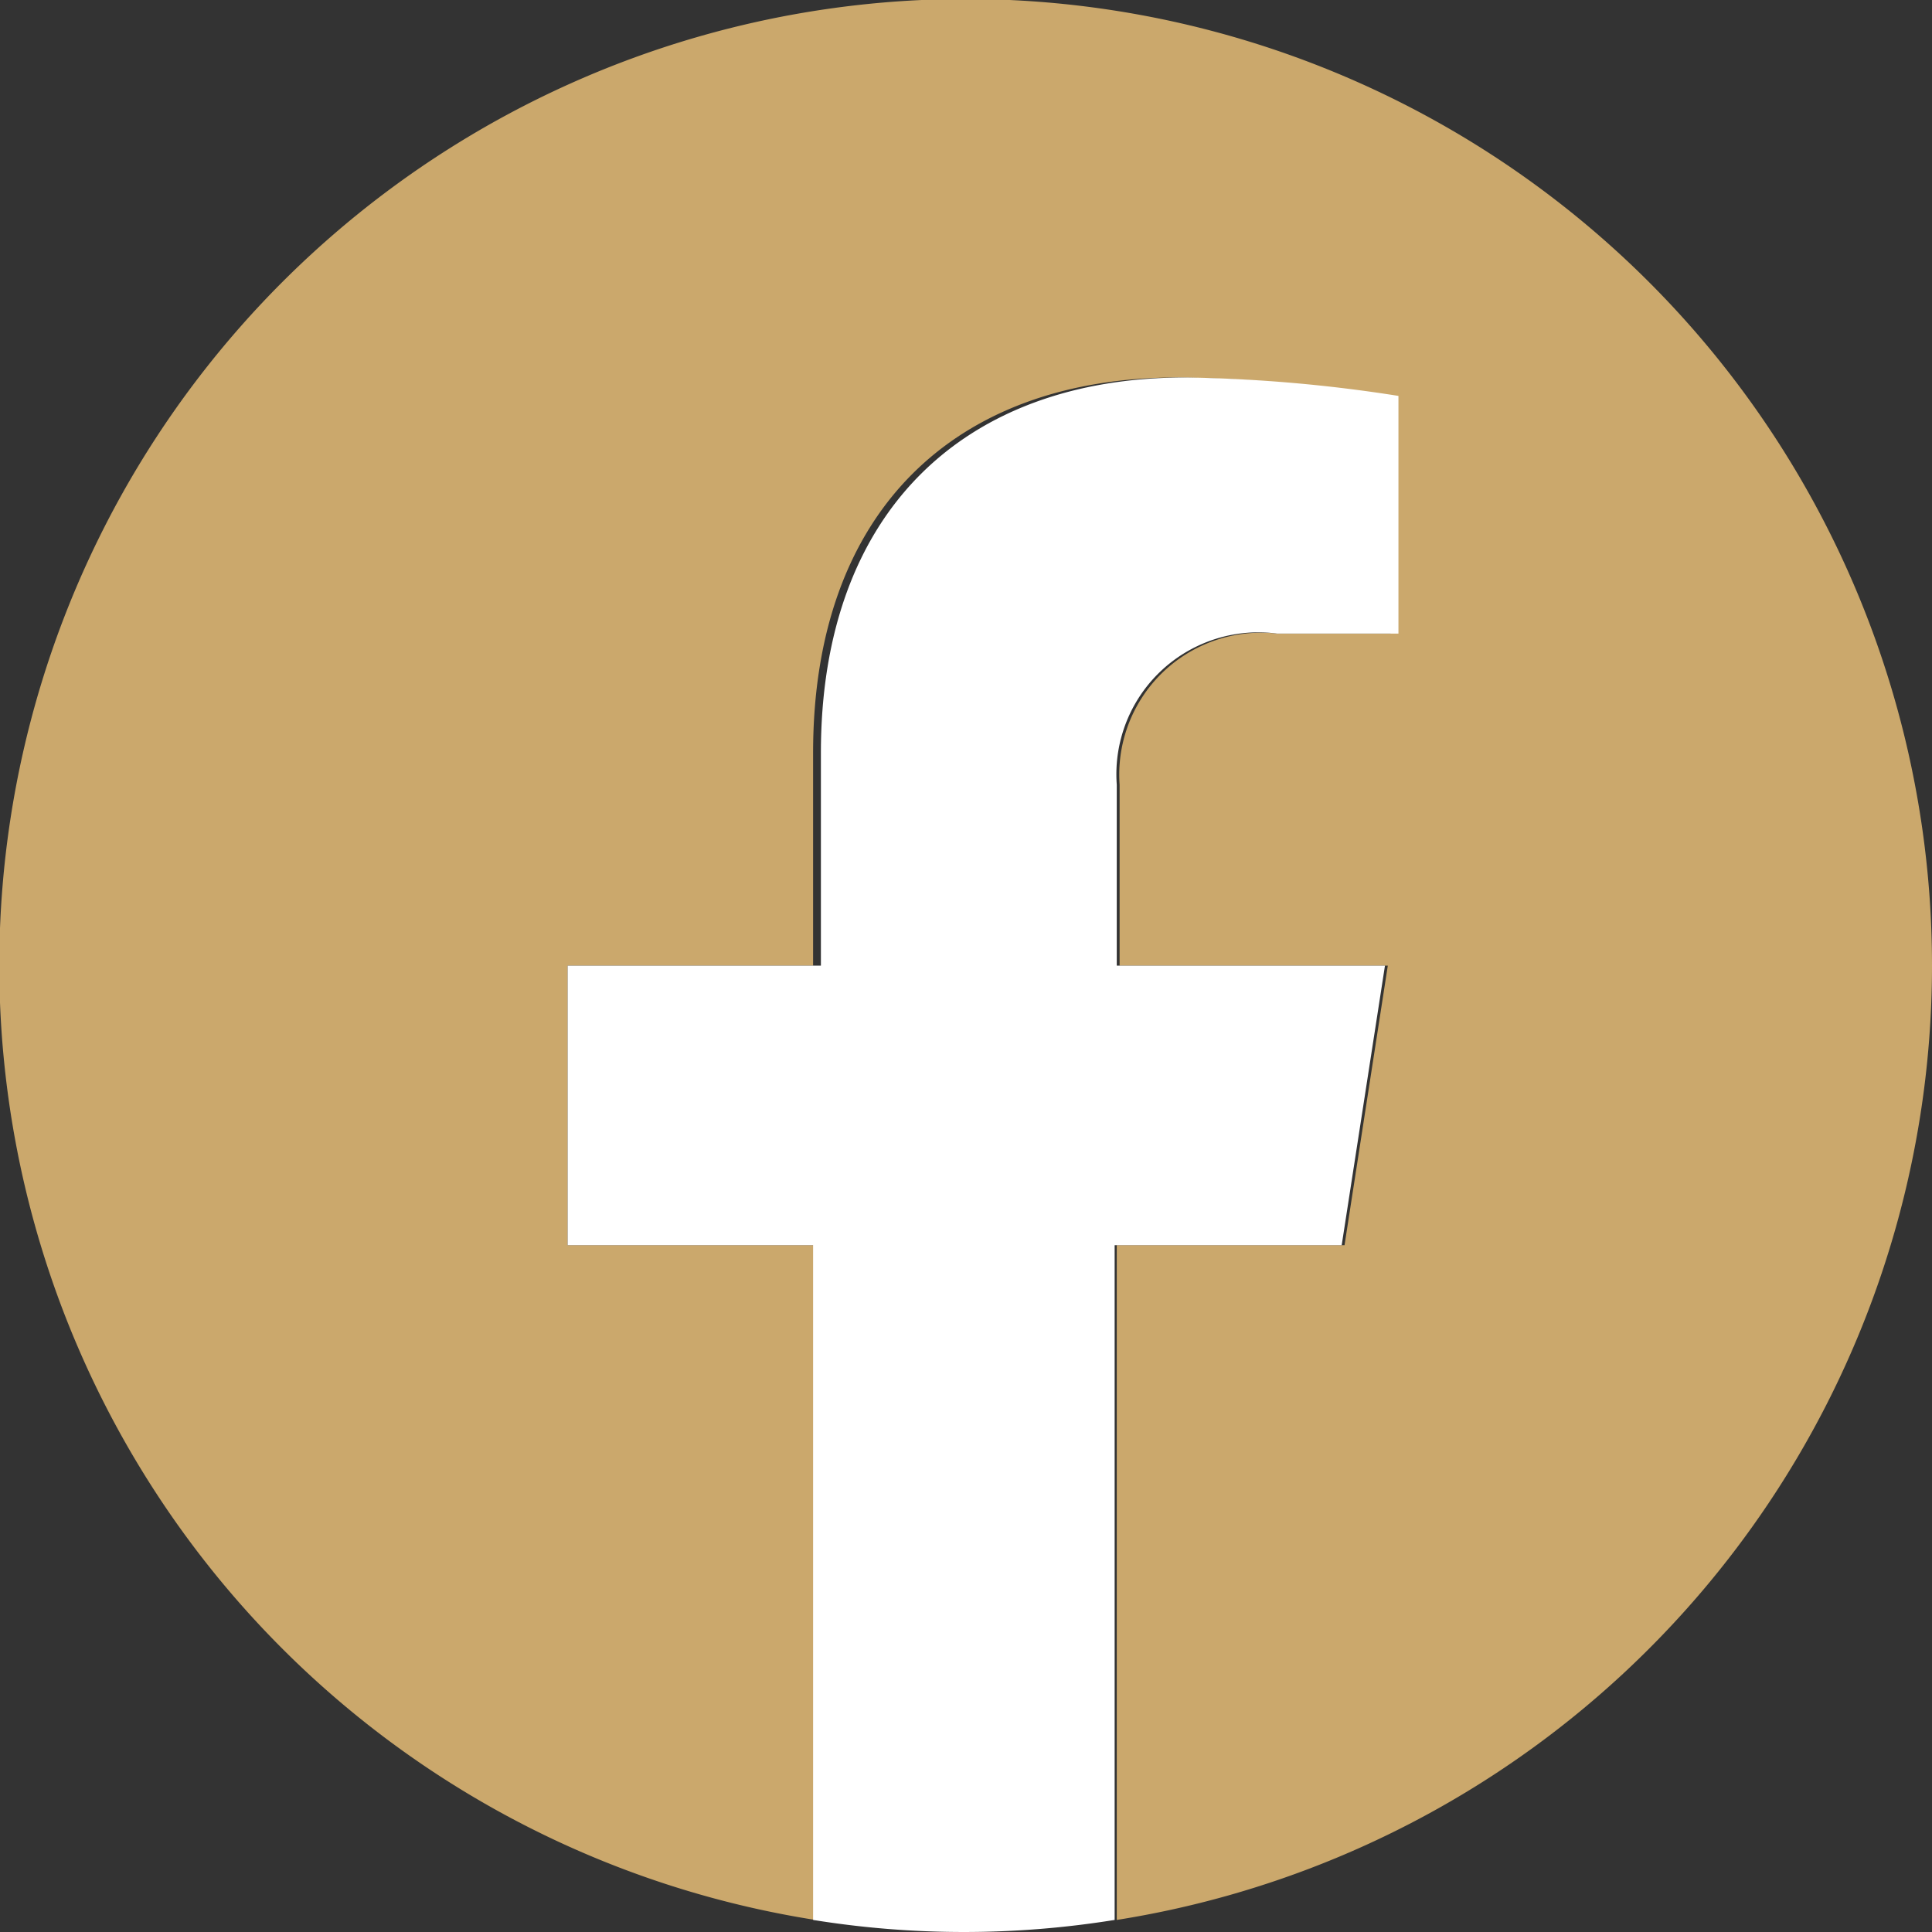
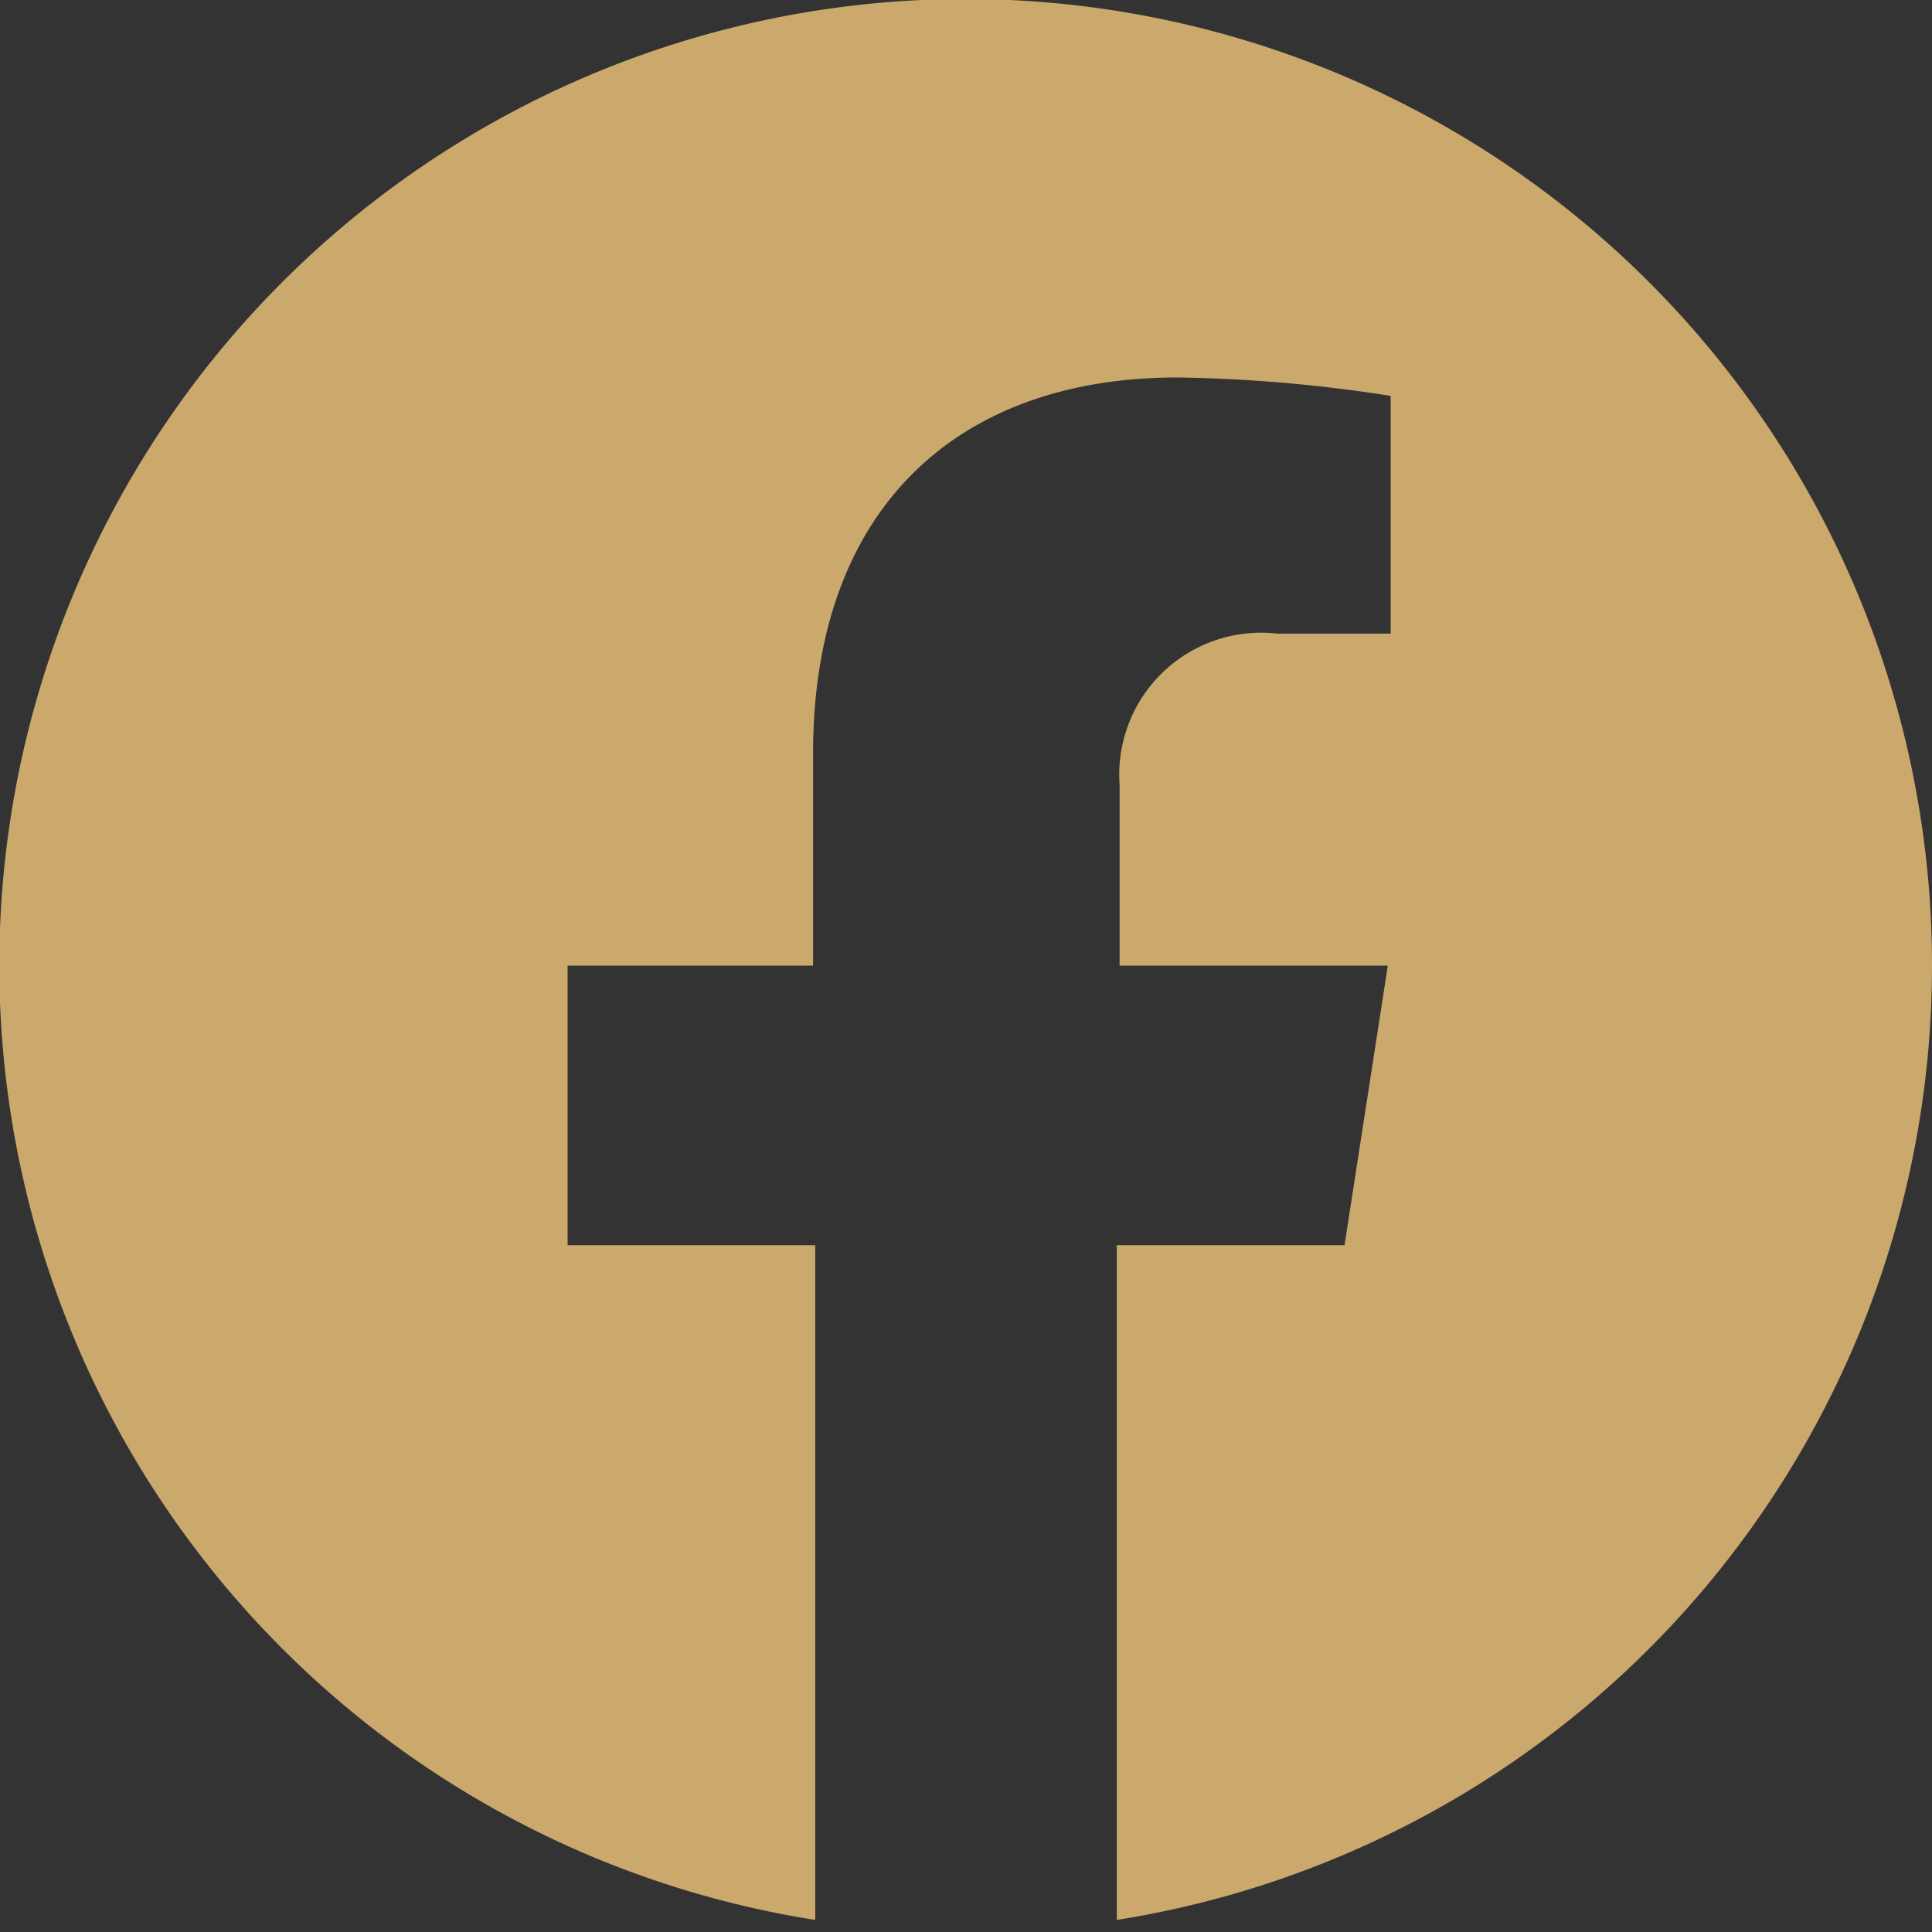
<svg xmlns="http://www.w3.org/2000/svg" viewBox="0 0 27.23 27.23">
  <rect x="0" y="0" width="27.23" height="27.23" fill="#333333" stroke="none" />
  <defs>
    <style>.cls-1{fill:#cba86c;}.cls-2{fill:#fff;}</style>
  </defs>
  <g id="Layer_2" data-name="Layer 2">
    <g id="Layer_1-2" data-name="Layer 1">
      <path class="cls-1" d="M27.23,13.61A13.62,13.62,0,1,0,11.49,27.06V17.55H8V13.61h3.46v-3c0-3.41,2-5.29,5.14-5.29a21.22,21.22,0,0,1,3,.26V8.93H18a2,2,0,0,0-2.22,2.13v2.55h3.78l-.61,3.94H15.74v9.51A13.62,13.62,0,0,0,27.23,13.61Z" />
-       <path class="cls-2" d="M18.91,17.55l.61-3.94H15.74V11.06A2,2,0,0,1,18,8.93h1.71V5.58a21.22,21.22,0,0,0-3-.26c-3.11,0-5.14,1.88-5.14,5.29v3H8v3.94h3.46v9.51a13.37,13.37,0,0,0,4.25,0V17.55Z" />
    </g>
  </g>
</svg>